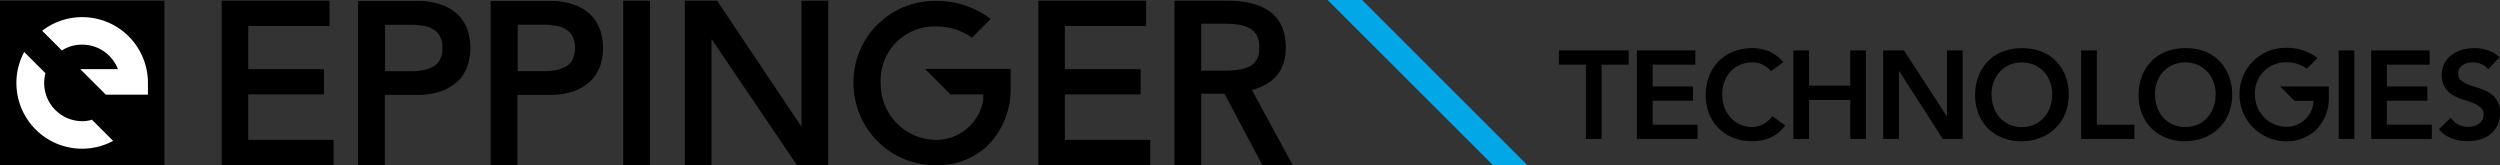
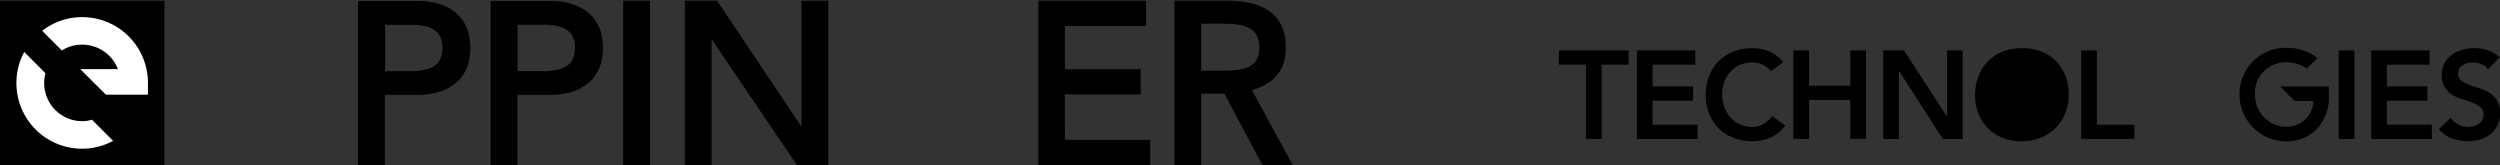
<svg xmlns="http://www.w3.org/2000/svg" width="285.293" height="18.873" viewBox="0 0 285.293 18.873">
  <rect x="0" y="0" width="285.293" height="18.873" fill="#333333" stroke="none" />
  <defs>
    <clipPath id="clip-path">
      <rect id="Rectangle_40" data-name="Rectangle 40" width="285.293" height="18.873" fill="none" />
    </clipPath>
  </defs>
  <g id="Group_91" data-name="Group 91" transform="translate(0 0)">
    <g id="Group_70" data-name="Group 70" transform="translate(0 0)" clip-path="url(#clip-path)">
      <path id="Path_17" data-name="Path 17" d="M436.066,15.24H438.2v.328a3.085,3.085,0,0,1-3.065,2.623,3.621,3.621,0,0,1-3.59-3.639,3.494,3.494,0,0,1,3.656-3.721,3.956,3.956,0,0,1,2.263.721l1.214-1.213a5.735,5.735,0,0,0-3.492-1.164,5.272,5.272,0,0,0-5.409,5.132c0,.076,0,.152,0,.228a5.341,5.341,0,0,0,5.344,5.311,4.8,4.8,0,0,0,3.328-1.246,5.182,5.182,0,0,0,1.526-3.869V13.585h-5.561Z" transform="translate(-174.211 -3.718)" />
      <rect id="Rectangle_37" data-name="Rectangle 37" width="18.759" height="18.759" transform="translate(0 0.082)" />
      <path id="Path_18" data-name="Path 18" d="M10.671,17.871A4.347,4.347,0,0,1,6.32,13.527V13.52A4.622,4.622,0,0,1,6.464,12.4L4.042,9.975A7.349,7.349,0,0,0,3.15,13.52a7.49,7.49,0,0,0,11.037,6.6L11.766,17.7a3.475,3.475,0,0,1-1.095.173" transform="translate(-1.277 -4.043)" fill="#fff" />
      <path id="Path_19" data-name="Path 19" d="M12.675,3.288A7.453,7.453,0,0,0,8.093,4.844l2.248,2.248a4.253,4.253,0,0,1,2.334-.663,4.358,4.358,0,0,1,4.063,2.795H12.444l2.91,2.91h4.81V10.809a7.5,7.5,0,0,0-7.483-7.521h-.007" transform="translate(-3.281 -1.333)" fill="#fff" />
-       <path id="Path_20" data-name="Path 20" d="M45.574,10.829h8.645V7.947H45.574V3.02H54.85V.138h-12.3V18.9H55.314V16.015h-9.74Z" transform="translate(-17.247 -0.056)" />
      <path id="Path_21" data-name="Path 21" d="M80.3,1.942A4.895,4.895,0,0,0,78.4.674a8.039,8.039,0,0,0-3-.49H68.716V18.943h3.055V10.9H75.4a8.143,8.143,0,0,0,3-.49,5.772,5.772,0,0,0,1.9-1.268,4.833,4.833,0,0,0,.98-1.758,6.952,6.952,0,0,0,.259-1.843A7.1,7.1,0,0,0,81.281,3.7a4.612,4.612,0,0,0-.98-1.758M78.054,6.9a2.012,2.012,0,0,1-.778.778,3.64,3.64,0,0,1-1.152.4A7.438,7.438,0,0,1,74.74,8.2H71.8v-5.3H74.74a7.438,7.438,0,0,1,1.383.115,2.88,2.88,0,0,1,1.152.4,2.013,2.013,0,0,1,.776.778,2.7,2.7,0,0,1,.288,1.355A2.7,2.7,0,0,1,78.052,6.9" transform="translate(-27.855 -0.073)" />
      <path id="Path_22" data-name="Path 22" d="M105.741,1.942a4.895,4.895,0,0,0-1.9-1.268,8.039,8.039,0,0,0-3-.49H94.157V18.943h3.055V10.9h3.631a8.145,8.145,0,0,0,3-.49,5.772,5.772,0,0,0,1.9-1.268,4.833,4.833,0,0,0,.98-1.758,6.951,6.951,0,0,0,.259-1.843,7.1,7.1,0,0,0-.259-1.843,4.6,4.6,0,0,0-.98-1.758M103.493,6.9a2.012,2.012,0,0,1-.778.778,3.64,3.64,0,0,1-1.152.4,7.438,7.438,0,0,1-1.383.115H97.24v-5.3h2.939a7.438,7.438,0,0,1,1.383.115,2.88,2.88,0,0,1,1.152.4,2.017,2.017,0,0,1,.778.778,2.7,2.7,0,0,1,.288,1.355,3.051,3.051,0,0,1-.288,1.354" transform="translate(-38.167 -0.073)" />
      <rect id="Rectangle_38" data-name="Rectangle 38" width="3.055" height="18.759" transform="translate(71.119 0.082)" />
      <path id="Path_23" data-name="Path 23" d="M144.736,14.517,135.2.282,135.11.138h-3.687V18.9h3.055V4.518l9.74,14.379h3.573V.138h-3.055Z" transform="translate(-53.273 -0.056)" />
      <path id="Path_24" data-name="Path 24" d="M202.293,10.829h8.645V7.947h-8.645V3.02h9.276V.138h-12.3V18.9h12.766V16.015h-9.74Z" transform="translate(-80.774 -0.056)" />
      <path id="Path_25" data-name="Path 25" d="M234.232,10.339c2.651-.778,3.862-2.334,3.862-4.87,0-3.547-2.248-5.331-6.686-5.331h-6.023V18.929h3.055V10.742h2.651l4.236,7.982.115.2H238.9ZM231.092,8.12h-2.651V2.76h2.651c2.854,0,3.977.778,3.977,2.735,0,1.9-1.095,2.622-3.977,2.622" transform="translate(-91.362 -0.056)" />
-       <path id="Path_26" data-name="Path 26" d="M174.859,10.846H178.6v.577a5.424,5.424,0,0,1-5.389,4.611,6.363,6.363,0,0,1-6.311-6.4A6.141,6.141,0,0,1,173.332,3.1a6.951,6.951,0,0,1,3.976,1.268l2.132-2.132A10.074,10.074,0,0,0,173.3.184a9.268,9.268,0,0,0-9.508,9.022c0,.134,0,.267,0,.4a9.383,9.383,0,0,0,9.4,9.336,8.444,8.444,0,0,0,5.85-2.19,9.106,9.106,0,0,0,2.68-6.8V7.936h-9.77Z" transform="translate(-66.394 -0.073)" />
-       <path id="Path_27" data-name="Path 27" d="M277.585,18.85h-3.931L254.78,0h3.937Z" transform="translate(-103.277 0)" fill="#02a7e7" />
      <path id="Path_28" data-name="Path 28" d="M302.25,11.3h-3.085V9.674h7.962V11.3h-3.085v8.477H302.25Z" transform="translate(-121.269 -3.922)" />
      <path id="Path_29" data-name="Path 29" d="M314.131,9.674H320.8V11.3h-4.877v2.483h4.62v1.627h-4.62v2.74h5.132v1.627h-6.924Z" transform="translate(-127.335 -3.921)" />
      <path id="Path_30" data-name="Path 30" d="M334.8,11.868a3,3,0,0,0-1.074-.8,2.887,2.887,0,0,0-1.045-.2,3.475,3.475,0,0,0-1.414.278,3.235,3.235,0,0,0-1.088.771,3.493,3.493,0,0,0-.7,1.149,3.953,3.953,0,0,0-.249,1.413,4.359,4.359,0,0,0,.249,1.5,3.513,3.513,0,0,0,.7,1.185,3.273,3.273,0,0,0,1.088.785,3.4,3.4,0,0,0,1.414.285,2.594,2.594,0,0,0,1.188-.293,3.247,3.247,0,0,0,1.073-.935l1.479,1.056a4.035,4.035,0,0,1-1.664,1.37,5.168,5.168,0,0,1-2.09.428,5.862,5.862,0,0,1-2.139-.378,4.806,4.806,0,0,1-2.779-2.733,5.621,5.621,0,0,1-.4-2.155,5.863,5.863,0,0,1,.4-2.2,4.946,4.946,0,0,1,1.1-1.691A4.832,4.832,0,0,1,330.53,9.62a5.862,5.862,0,0,1,2.139-.378,4.887,4.887,0,0,1,1.9.364A4.424,4.424,0,0,1,336.2,10.84Z" transform="translate(-132.695 -3.746)" />
      <path id="Path_31" data-name="Path 31" d="M344.161,9.674h1.792V13.7h4.706V9.674h1.791v10.1h-1.791V15.325h-4.706v4.453h-1.792Z" transform="translate(-139.508 -3.921)" />
      <path id="Path_32" data-name="Path 32" d="M361.4,9.674h2.374l4.876,7.507h.029V9.674h1.792v10.1H368.2l-4.976-7.749h-.029v7.749H361.4Z" transform="translate(-146.496 -3.921)" />
-       <path id="Path_33" data-name="Path 33" d="M379.044,14.593a5.867,5.867,0,0,1,.4-2.2,4.952,4.952,0,0,1,1.1-1.691,4.828,4.828,0,0,1,1.678-1.077,5.859,5.859,0,0,1,2.139-.378,5.962,5.962,0,0,1,2.161.35,4.728,4.728,0,0,1,1.692,1.063,4.915,4.915,0,0,1,1.109,1.684,5.82,5.82,0,0,1,.4,2.2,5.632,5.632,0,0,1-.4,2.155,4.929,4.929,0,0,1-1.109,1.67,5.062,5.062,0,0,1-1.692,1.092,5.968,5.968,0,0,1-2.161.407,5.859,5.859,0,0,1-2.139-.378,4.8,4.8,0,0,1-2.78-2.733,5.616,5.616,0,0,1-.4-2.155m1.877-.114a4.359,4.359,0,0,0,.249,1.5,3.5,3.5,0,0,0,.7,1.185,3.264,3.264,0,0,0,1.088.785,3.4,3.4,0,0,0,1.415.285,3.449,3.449,0,0,0,1.421-.285,3.251,3.251,0,0,0,1.095-.785,3.515,3.515,0,0,0,.7-1.185,4.359,4.359,0,0,0,.249-1.5,3.953,3.953,0,0,0-.249-1.413,3.5,3.5,0,0,0-.7-1.149,3.214,3.214,0,0,0-1.095-.771,3.526,3.526,0,0,0-1.421-.278,3.476,3.476,0,0,0-1.415.278,3.226,3.226,0,0,0-1.088.771,3.491,3.491,0,0,0-.7,1.149,3.953,3.953,0,0,0-.249,1.413" transform="translate(-153.648 -3.746)" />
+       <path id="Path_33" data-name="Path 33" d="M379.044,14.593a5.867,5.867,0,0,1,.4-2.2,4.952,4.952,0,0,1,1.1-1.691,4.828,4.828,0,0,1,1.678-1.077,5.859,5.859,0,0,1,2.139-.378,5.962,5.962,0,0,1,2.161.35,4.728,4.728,0,0,1,1.692,1.063,4.915,4.915,0,0,1,1.109,1.684,5.82,5.82,0,0,1,.4,2.2,5.632,5.632,0,0,1-.4,2.155,4.929,4.929,0,0,1-1.109,1.67,5.062,5.062,0,0,1-1.692,1.092,5.968,5.968,0,0,1-2.161.407,5.859,5.859,0,0,1-2.139-.378,4.8,4.8,0,0,1-2.78-2.733,5.616,5.616,0,0,1-.4-2.155m1.877-.114" transform="translate(-153.648 -3.746)" />
      <path id="Path_34" data-name="Path 34" d="M399.391,9.674h1.792v8.477h4.279v1.627h-6.071Z" transform="translate(-161.896 -3.921)" />
-       <path id="Path_35" data-name="Path 35" d="M410.412,14.593a5.867,5.867,0,0,1,.4-2.2,4.952,4.952,0,0,1,1.1-1.691A4.829,4.829,0,0,1,413.59,9.62a5.859,5.859,0,0,1,2.139-.378,5.963,5.963,0,0,1,2.162.35,4.728,4.728,0,0,1,1.692,1.063,4.915,4.915,0,0,1,1.109,1.684,5.819,5.819,0,0,1,.4,2.2,5.631,5.631,0,0,1-.4,2.155,4.929,4.929,0,0,1-1.109,1.67,5.062,5.062,0,0,1-1.692,1.092,5.968,5.968,0,0,1-2.162.407,5.859,5.859,0,0,1-2.139-.378,4.8,4.8,0,0,1-2.78-2.733,5.616,5.616,0,0,1-.4-2.155m1.877-.114a4.359,4.359,0,0,0,.249,1.5,3.505,3.505,0,0,0,.7,1.185,3.264,3.264,0,0,0,1.088.785,3.4,3.4,0,0,0,1.415.285,3.45,3.45,0,0,0,1.421-.285,3.251,3.251,0,0,0,1.095-.785,3.515,3.515,0,0,0,.7-1.185,4.359,4.359,0,0,0,.249-1.5,3.953,3.953,0,0,0-.249-1.413,3.5,3.5,0,0,0-.7-1.149,3.215,3.215,0,0,0-1.095-.771,3.526,3.526,0,0,0-1.421-.278,3.476,3.476,0,0,0-1.415.278,3.226,3.226,0,0,0-1.088.771,3.491,3.491,0,0,0-.7,1.149,3.953,3.953,0,0,0-.249,1.413" transform="translate(-166.363 -3.746)" />
      <rect id="Rectangle_39" data-name="Rectangle 39" width="1.792" height="10.104" transform="translate(266.882 5.753)" />
      <path id="Path_36" data-name="Path 36" d="M455.05,9.674h6.668V11.3h-4.877v2.483h4.62v1.627h-4.62v2.74h5.132v1.627H455.05Z" transform="translate(-184.458 -3.921)" />
      <path id="Path_37" data-name="Path 37" d="M473.65,11.668a1.654,1.654,0,0,0-.761-.607,2.651,2.651,0,0,0-1-.193,2.534,2.534,0,0,0-.6.071,1.631,1.631,0,0,0-.526.228,1.188,1.188,0,0,0-.376.407,1.175,1.175,0,0,0-.142.592.928.928,0,0,0,.355.785,3.478,3.478,0,0,0,.882.471q.525.2,1.151.385a4.7,4.7,0,0,1,1.152.514,2.846,2.846,0,0,1,.881.871,2.588,2.588,0,0,1,.356,1.441,3.184,3.184,0,0,1-.3,1.42,2.887,2.887,0,0,1-.8,1.006,3.46,3.46,0,0,1-1.172.6,4.893,4.893,0,0,1-1.408.2,5.265,5.265,0,0,1-1.806-.314,3.474,3.474,0,0,1-1.493-1.056l1.35-1.313a2.257,2.257,0,0,0,.86.778,2.41,2.41,0,0,0,1.13.278,2.367,2.367,0,0,0,.626-.086,1.933,1.933,0,0,0,.569-.257,1.341,1.341,0,0,0,.412-.435,1.168,1.168,0,0,0,.156-.607,1.057,1.057,0,0,0-.356-.856,3.121,3.121,0,0,0-.881-.507q-.525-.207-1.151-.392a4.822,4.822,0,0,1-1.151-.507,2.8,2.8,0,0,1-.882-.856,2.561,2.561,0,0,1-.356-1.434,2.73,2.73,0,0,1,.32-1.356,2.938,2.938,0,0,1,.838-.949,3.657,3.657,0,0,1,1.188-.564,5.071,5.071,0,0,1,1.365-.186,4.958,4.958,0,0,1,1.543.243,3.581,3.581,0,0,1,1.343.8Z" transform="translate(-189.721 -3.746)" />
    </g>
  </g>
</svg>